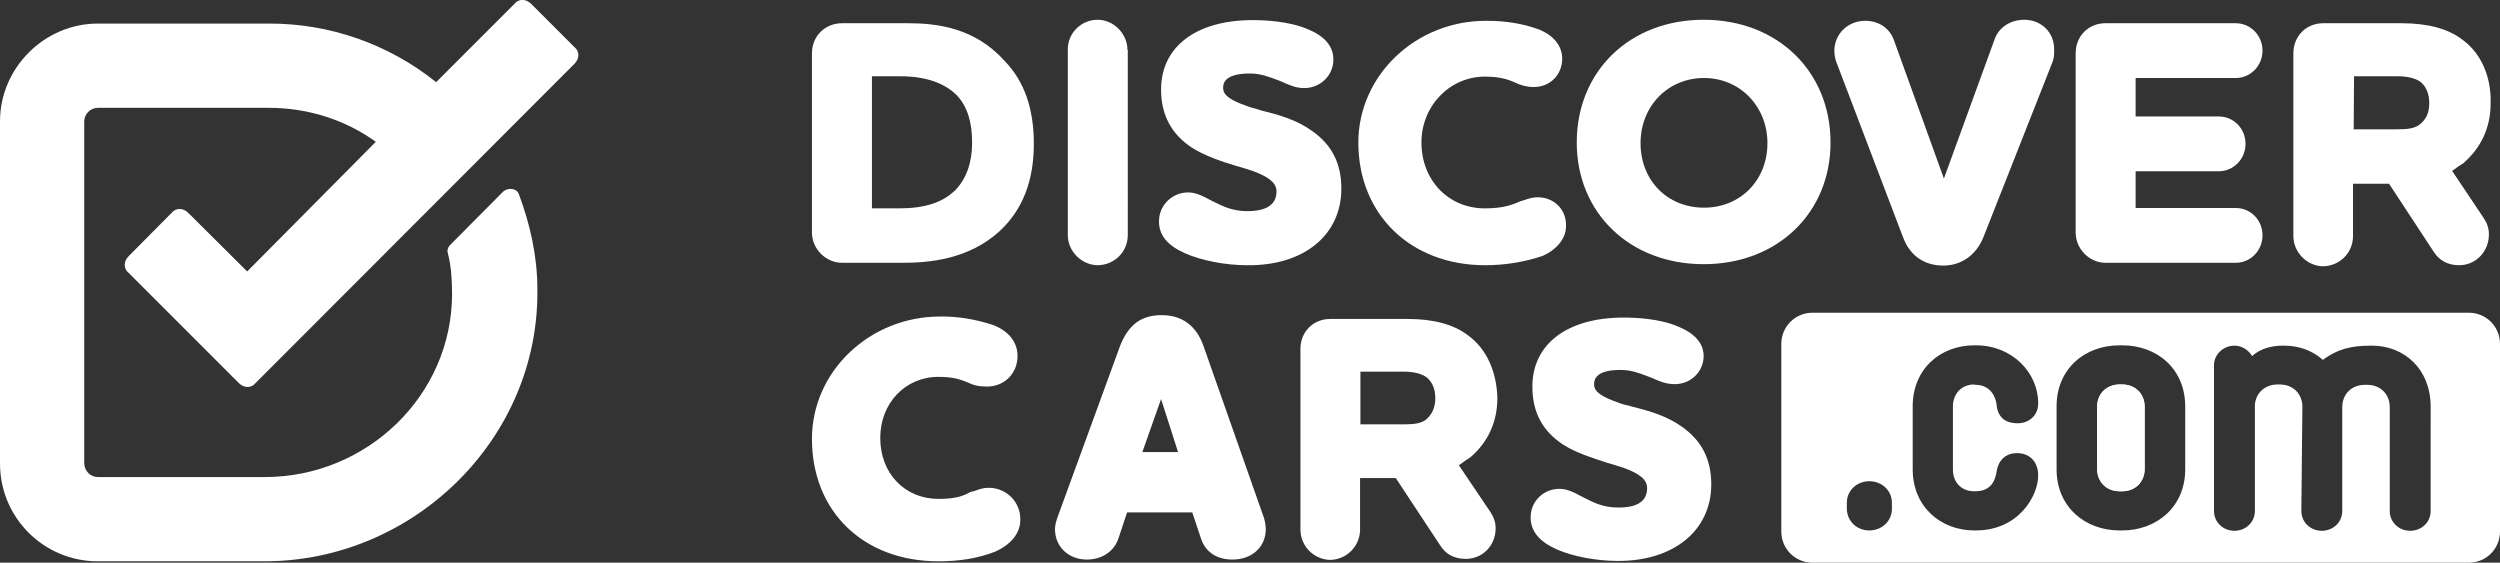
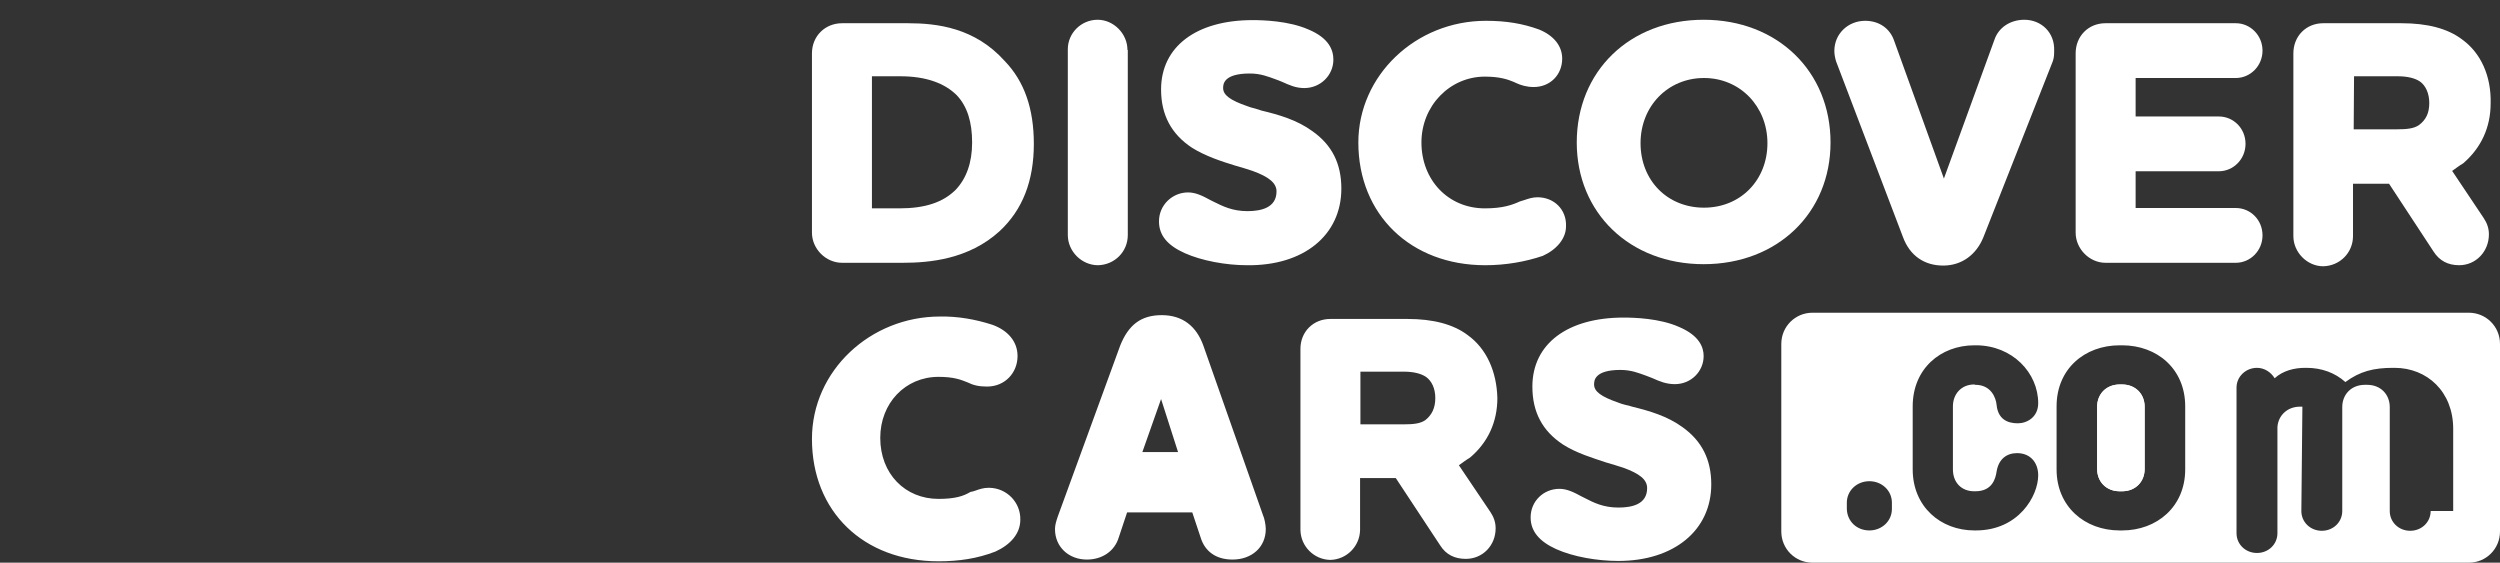
<svg xmlns="http://www.w3.org/2000/svg" version="1.0" id="katman_1" x="0px" y="0px" width="721.1px" height="162.3px" viewBox="0 0 721.1 162.3" enable-background="new 0 0 721.1 162.3" xml:space="preserve">
  <rect x="0" y="0" width="721.1" height="162.3" fill="#333333" stroke="none" />
-   <path fill="#FFFFFF" d="M54.3,61.4c-1.5-1.5-3.6-1.5-4.8,0L37.1,73.9c-1.5,1.5-1.5,3.6,0,4.8l31.8,31.8c1.5,1.5,3.6,1.5,4.8,0  l92-92.1c1.5-1.5,1.5-3.6,0-4.8L153.2,1.1c-1.5-1.5-3.6-1.5-4.8,0l-22.6,22.6c-13.7-11-30.8-17-48.4-16.9H28.2C12.8,6.8,0,19.6,0,35  v98.7c0,15.6,12.6,28.2,28.2,28.2l0,0h48.1c43,0,79.3-35.4,78.7-78.5c0-9.5-2.1-18.7-5.3-27.3c-0.6-1.8-3-2.1-4.5-0.9l-15.4,15.5  c-0.6,0.6-0.9,1.5-0.6,2.4c0.9,3.6,1.2,7.4,1.2,11.6c0,29.4-24.6,52.9-54,52.9H28.2c-2.1,0-3.8-1.7-3.9-3.9V35  c0-2.1,1.8-3.9,3.9-3.9h49.3c11.6,0,22.3,3.6,30.9,9.8L71.3,78.3L54.3,61.4z" />
  <path fill-rule="evenodd" clip-rule="evenodd" fill="#FFFFFF" d="M289.8,17.6C281.2,8,270.3,6.7,261.9,6.7h-19  c-4.9,0-8.7,3.7-8.7,8.7v51.7c0,4.7,4,8.7,8.7,8.7h17.5c7.7,0,19-1,27.9-9.1c6.7-6.2,9.9-14.6,9.9-25.2  C298.2,31.4,295.5,23.5,289.8,17.6L289.8,17.6z M276,27.5c3,3.2,4.4,7.7,4.4,13.6s-1.7,10.4-4.7,13.6c-3.7,3.7-8.9,5.4-16.3,5.4  h-7.9V22h8.2C267.1,22,272.5,24,276,27.5L276,27.5z" />
  <path fill="#FFFFFF" d="M325.2,14.4c0-4.7-4-8.7-8.6-8.7c-4.7,0-8.6,3.8-8.6,8.5v0.1v53.5c0,4.7,4,8.7,8.7,8.7  c4.8-0.1,8.6-3.9,8.6-8.7V14.4H325.2z M386.9,54.4c0-7.2-2.7-12.6-8.4-16.6c-4.4-3.2-9.6-4.7-14.6-5.9c-0.6-0.2-1.3-0.4-1.9-0.6  c-0.8-0.2-1.6-0.4-2.3-0.7c-4.9-1.7-6.9-3.2-6.9-5.2c0-1,0-4.2,7.7-4.2c3.1,0,5.3,0.9,7.5,1.7c0.5,0.2,0.9,0.3,1.3,0.5l0.5,0.2  c2,0.9,3.9,1.8,6.4,1.8c4.7,0,8.4-3.7,8.4-8.2c0-2.7-1.2-6.2-7.2-8.7c-5.7-2.5-13.1-2.7-16.1-2.7c-16.3,0-26.4,7.7-26.4,20  c0,7.4,3,12.9,8.9,16.8c4,2.5,8.7,4,12.6,5.2c1.7,0.5,3.5,1,4.9,1.5c4.7,1.7,6.9,3.5,6.9,5.9c0,4.7-4.4,5.7-8.4,5.7  c-4.3,0-7.1-1.4-9.9-2.8l-0.8-0.4c-2.2-1.2-4.2-2.2-6.4-2.2c-4.6,0-8.4,3.7-8.4,8.3v0.1c0,4,2.5,6.9,7.4,9.1s11.9,3.5,18,3.5  C376.1,76.7,386.9,67.8,386.9,54.4L386.9,54.4z M451.7,65.3c0.2-4.9-3.5-8.4-8.2-8.4c-1.5,0-2.6,0.4-3.8,0.8  c-0.4,0.1-0.9,0.3-1.3,0.4c-2.2,1-4.9,2-10.1,2c-10.6,0-18.3-8.2-18.3-19c0-10.6,8.2-19,18.3-19c4.3,0,6.6,0.8,8.5,1.6l0.4,0.2  c1.5,0.7,3.2,1.2,5.2,1.2c4.7,0,8.2-3.5,8.2-8.2c0-3.7-2.5-6.7-6.7-8.4c-4.7-1.7-9.4-2.5-15.3-2.5c-20.3,0-36.8,15.8-36.8,35.1  c0,20.8,15.1,35.4,36.6,35.4c5.9,0,11.6-1,16.6-2.7C449,72,451.7,68.8,451.7,65.3z" />
  <path fill-rule="evenodd" clip-rule="evenodd" fill="#FFFFFF" d="M528,41.1c0-20.5-15.3-35.4-36.6-35.4c-21.3,0-36.6,14.8-36.6,35.4  c0,20.3,15.3,35.1,36.6,35.1S528,61.4,528,41.1z M509.8,41.3c0,10.6-7.7,18.6-18.3,18.6s-18.3-7.9-18.3-18.6s7.9-18.8,18.3-18.8  S509.8,30.7,509.8,41.3z" />
  <path fill="#FFFFFF" d="M592.5,14.6c0.2-5.2-3.7-8.9-8.6-8.9c-4,0-7.4,2.2-8.6,5.7l-14.6,40.1l-14.3-39.6C545.2,8.2,542,6,538,6  c-4.9,0-8.9,3.7-8.9,8.7c0,1,0.2,2,0.5,3l19.3,50.7c2,5.4,6.2,8.2,11.6,8.2c5.4,0,9.6-3.2,11.6-8.2l20-50.7  C592.5,16.6,592.5,15.6,592.5,14.6z M616,22.5h28.9c4.2,0,7.7-3.5,7.7-7.9s-3.5-7.9-7.7-7.9h-37.6c-4.9,0-8.6,3.7-8.6,8.7v51.7  c0,4.7,4,8.7,8.6,8.7h37.6c4.2,0,7.7-3.5,7.7-7.9c0-4.5-3.5-7.9-7.7-7.9H616V49.4h24c4.2,0,7.7-3.5,7.7-7.9c0-4.5-3.5-7.9-7.7-7.9  h-24C616,33.4,616,22.5,616,22.5z M286.3,93.7c-4.9-1.6-10.1-2.5-15.2-2.4c-20,0-36.9,15.6-36.9,35.3c0,20.9,14.8,35.3,36.5,35.3  c6,0,11.2-0.8,16.4-2.8c4.4-2,7.2-5.2,7.2-9.2c0.1-5-3.9-9.1-8.9-9.2c-0.1,0-0.2,0-0.3,0c-1.4,0-2.6,0.4-3.7,0.8  c-0.5,0.2-1,0.3-1.5,0.4c-2,1.2-4.4,2-9.2,2c-9.6,0-16.8-7.2-16.8-17.6c0-10,7.2-17.6,16.8-17.6c4.4,0,6.4,0.8,8.4,1.6  c1.6,0.8,3.2,1.2,5.6,1.2c5.2,0,8.8-4,8.8-8.8C293.5,98.5,290.7,95.3,286.3,93.7L286.3,93.7z M484.3,94.3c-5.6-2.5-13-2.7-16-2.7  c-16.2,0-26.3,7.6-26.3,19.9c0,7.4,2.9,12.8,8.8,16.7c3.9,2.5,8.6,3.9,12.5,5.2c1.7,0.5,3.4,1,4.9,1.5c4.7,1.7,6.9,3.4,6.9,5.9  c0,4.7-4.4,5.6-8.3,5.6c-4.3,0-7.1-1.4-9.8-2.8c-0.3-0.1-0.5-0.3-0.8-0.4c-2.2-1.2-4.2-2.2-6.4-2.2c-4.6,0-8.3,3.6-8.3,8.2v0.1  c0,3.9,2.5,6.9,7.4,9.1c4.9,2.2,11.8,3.4,17.9,3.4c16,0,26.8-8.8,26.8-22.1c0-7.1-2.7-12.5-8.3-16.5c-4.4-3.2-9.6-4.7-14.5-5.9  c-0.6-0.2-1.3-0.4-1.9-0.5c-0.8-0.2-1.5-0.4-2.2-0.7c-4.9-1.7-6.9-3.2-6.9-5.2c0-1,0-4.2,7.6-4.2c3.1,0,5.3,0.9,7.5,1.7  c0.4,0.2,0.9,0.3,1.3,0.5l0.5,0.2c2,0.9,3.9,1.7,6.4,1.7c4.7,0,8.3-3.7,8.3-8.1C491.4,100.2,490.2,96.8,484.3,94.3z" />
  <path fill-rule="evenodd" clip-rule="evenodd" fill="#FFFFFF" d="M423.4,96.7c-4.2-3.2-10.1-4.7-17.4-4.7h-22.3  c-4.9,0-8.6,3.7-8.6,8.6v52.3c0.1,4.7,3.9,8.5,8.6,8.6c4.7-0.1,8.5-3.9,8.6-8.6v-15h10.3l12.8,19.4c1.7,2.7,4.2,3.9,7.4,3.9  c4.9,0,8.6-3.9,8.6-8.8c0-1.7-0.5-3.2-1.5-4.7l-9.1-13.5c1-0.7,2-1.5,3.2-2.2c5.2-4.4,7.9-10.3,7.9-17.2  C431.7,107.2,428.8,100.6,423.4,96.7z M392.4,107.2h12.5c2.7,0,4.9,0.5,6.4,1.5c1.7,1.2,2.7,3.4,2.7,6.1c0,2.9-1,4.9-2.9,6.4  c-1.5,1-3.4,1.2-6.4,1.2h-12.3C392.4,122.5,392.4,107.2,392.4,107.2z M347.1,99.7c-2-5.6-6-8.8-12-8.8s-9.6,2.8-12,8.8l-18,49.3  c-0.4,1.2-0.8,2.4-0.8,3.6c0,5.2,4,8.8,9.2,8.8c4.4,0,8-2.4,9.2-6.4l2.4-7.2h18.8l2.4,7.2c1.2,4,4.4,6.4,9.2,6.4  c5.6,0,9.6-3.6,9.6-8.8c0-1.2-0.4-3.2-0.8-4C364.3,148.6,347.1,99.7,347.1,99.7z M329.5,130.4l5.4-15.3l4.9,15.3H329.5z M710.2,11.4  c-4.2-3.2-10.1-4.7-17.5-4.7h-22.6c-4.9,0-8.6,3.7-8.6,8.7v52.7c0,4.7,4,8.7,8.6,8.7c4.8-0.1,8.6-3.9,8.6-8.7V53h10.4l12.8,19.5  c1.7,2.7,4.2,4,7.4,4c4.9,0,8.6-4,8.6-8.9c0-1.7-0.5-3.2-1.5-4.7l-9.1-13.6c1-0.7,2-1.5,3.2-2.2c5.2-4.5,7.9-10.4,7.9-17.3  C718.6,22,715.6,15.3,710.2,11.4L710.2,11.4z M679,22h12.6c2.7,0,4.9,0.5,6.4,1.5c1.7,1.2,2.7,3.5,2.7,6.2c0,3-1,4.9-3,6.4  c-1.5,1-3.5,1.2-6.4,1.2h-12.4L679,22L679,22z" />
  <path fill="#FFFFFF" d="M612.1,141.7c3.9,0,6.5-2.8,6.5-6.4v-18c0-3.6-2.6-6.4-6.5-6.4h-0.7c-3.9,0-6.5,2.8-6.5,6.4v18  c0,3.6,2.6,6.4,6.5,6.4H612.1z" />
  <g>
-     <path fill="#FFFFFF" d="M712.1,90.2H522.8c-5,0-9,4-9,9v54.1c0,5,4,9,9,9h189.3c5,0,9-4,9-9V99.2C721.1,94.2,717.1,90.2,712.1,90.2   z M545.7,146.8c0,3.5-2.9,6.2-6.5,6.2c-3.6,0-6.4-2.6-6.5-6.2V145c0-3.5,2.9-6.2,6.5-6.2s6.5,2.7,6.5,6.2V146.8z M569.4,141.7h0.4   c4.8,0,5.8-3.6,6.1-5.7c0.6-3.6,2.9-5.3,5.9-5.3c3.9,0,6.1,2.8,6.1,6.4c0,5.9-5.6,15.9-18,15.9h-0.4c-9.8,0-17.8-6.9-17.8-17.6   v-18.2c0-10.8,8-17.6,17.8-17.6h0.4c10.6,0,18,8,18,16.7c0,4-3.2,5.8-5.9,5.8c-3.1,0-5.7-1.3-6.1-5.3c-0.2-2.2-1.7-5.8-6.1-5.8   l-0.4-0.1c-3.6,0-6.1,2.7-6.1,6.3v18.2C563.3,139.2,565.8,141.7,569.4,141.7z M630.3,135.4c0,10.7-8.1,17.6-18.2,17.6h-0.7   c-10.1,0-18.2-6.9-18.2-17.6v-18.2c0-10.8,8.1-17.6,18.2-17.6h0.7c10.1,0,18.2,6.8,18.2,17.6V135.4z M701.1,147.4   c0,3.2-2.6,5.7-5.9,5.7c-3.3,0-5.9-2.5-5.9-5.7v-30c0-3.6-2.6-6.4-6.5-6.4h-0.7c-3.9,0-6.5,2.8-6.5,6.4v30c0,3.2-2.6,5.7-5.9,5.7   c-3.3,0-5.9-2.5-5.9-5.7l0.3-30.1c0-3.6-2.6-6.4-6.5-6.4h-0.7c-3.7,0-6.3,2.6-6.5,5.9v30.6c0,3.2-2.6,5.7-5.9,5.7   c-3.3,0-5.9-2.5-5.9-5.7v-42c0-3.2,2.7-5.7,5.9-5.7c2.1,0,4,1.2,5.1,3c2.4-2.2,5.7-3,8.8-3h0.4c4.3,0,8.2,1.4,11.2,4.1   c4.2-3.1,8.1-4.1,13.8-4.1h0.4c9.3,0,16.9,6.8,16.9,17.6V147.4z" />
+     <path fill="#FFFFFF" d="M712.1,90.2H522.8c-5,0-9,4-9,9v54.1c0,5,4,9,9,9h189.3c5,0,9-4,9-9V99.2C721.1,94.2,717.1,90.2,712.1,90.2   z M545.7,146.8c0,3.5-2.9,6.2-6.5,6.2c-3.6,0-6.4-2.6-6.5-6.2V145c0-3.5,2.9-6.2,6.5-6.2s6.5,2.7,6.5,6.2V146.8z M569.4,141.7h0.4   c4.8,0,5.8-3.6,6.1-5.7c0.6-3.6,2.9-5.3,5.9-5.3c3.9,0,6.1,2.8,6.1,6.4c0,5.9-5.6,15.9-18,15.9h-0.4c-9.8,0-17.8-6.9-17.8-17.6   v-18.2c0-10.8,8-17.6,17.8-17.6h0.4c10.6,0,18,8,18,16.7c0,4-3.2,5.8-5.9,5.8c-3.1,0-5.7-1.3-6.1-5.3c-0.2-2.2-1.7-5.8-6.1-5.8   l-0.4-0.1c-3.6,0-6.1,2.7-6.1,6.3v18.2C563.3,139.2,565.8,141.7,569.4,141.7z M630.3,135.4c0,10.7-8.1,17.6-18.2,17.6h-0.7   c-10.1,0-18.2-6.9-18.2-17.6v-18.2c0-10.8,8.1-17.6,18.2-17.6h0.7c10.1,0,18.2,6.8,18.2,17.6V135.4z M701.1,147.4   c0,3.2-2.6,5.7-5.9,5.7c-3.3,0-5.9-2.5-5.9-5.7v-30c0-3.6-2.6-6.4-6.5-6.4h-0.7c-3.9,0-6.5,2.8-6.5,6.4v30c0,3.2-2.6,5.7-5.9,5.7   c-3.3,0-5.9-2.5-5.9-5.7l0.3-30.1h-0.7c-3.7,0-6.3,2.6-6.5,5.9v30.6c0,3.2-2.6,5.7-5.9,5.7   c-3.3,0-5.9-2.5-5.9-5.7v-42c0-3.2,2.7-5.7,5.9-5.7c2.1,0,4,1.2,5.1,3c2.4-2.2,5.7-3,8.8-3h0.4c4.3,0,8.2,1.4,11.2,4.1   c4.2-3.1,8.1-4.1,13.8-4.1h0.4c9.3,0,16.9,6.8,16.9,17.6V147.4z" />
    <path fill="#FFFFFF" d="M612.1,110.9h-0.7c-3.9,0-6.5,2.8-6.5,6.4v18c0,3.6,2.6,6.4,6.5,6.4h0.7c3.9,0,6.5-2.8,6.5-6.4v-18   C618.6,113.7,616,110.9,612.1,110.9z" />
  </g>
</svg>